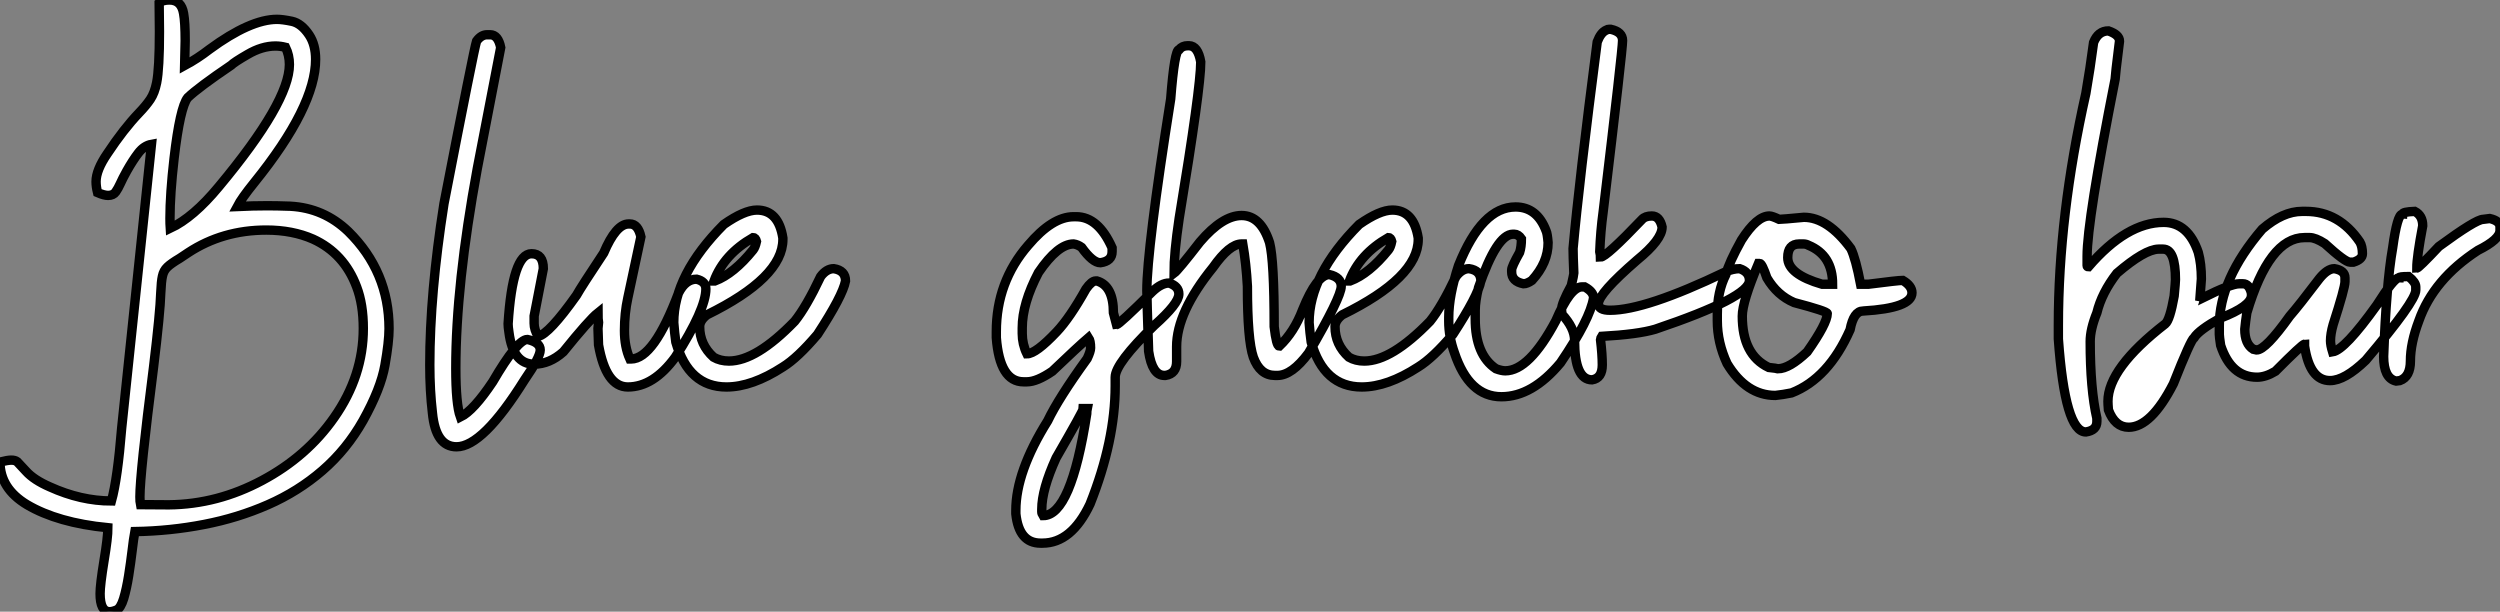
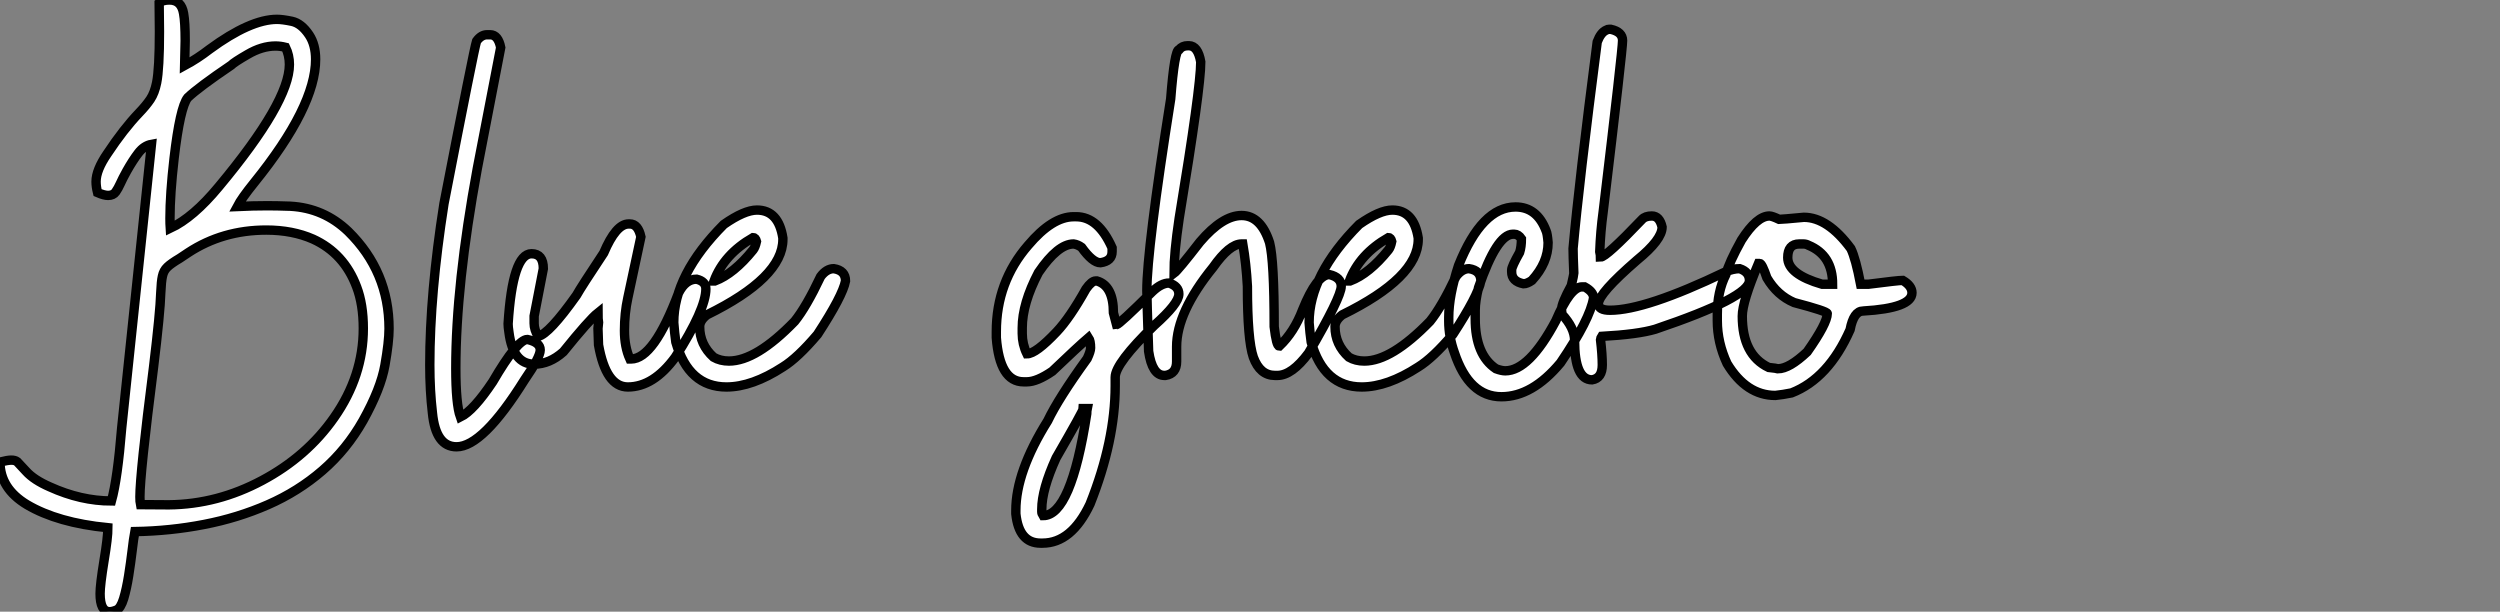
<svg xmlns="http://www.w3.org/2000/svg" viewBox="-8.45 -40.2 266.23 65.14">
  <rect x="-8.45" y="-40.2" width="266.23" height="65.14" fill="#808080" stroke="none" />
  <path d="M3.23 24.94L3.23 24.94Q2.21 24.94 2.21 23.02L2.21 23.02Q2.21 22.09 2.63 19.50L2.63 19.50Q3.04 17.04 3.04 16.00L3.04 16.00Q-2.30 15.48-5.58 13.54L-5.58 13.54Q-8.45 11.81-8.45 9.00L-8.45 9.00Q-7.63 8.80-7.25 8.80L-7.25 8.80Q-6.84 8.80-6.62 8.97L-6.62 8.97Q-6.51 9.08-5.67 9.99Q-4.84 10.91-3.14 11.65L-3.14 11.65Q0.16 13.15 3.42 13.15L3.42 13.15Q4.07 10.80 4.51 5.36L4.51 5.36L7.68-24.83Q6.89-24.69 6.29-23.91Q5.69-23.13 5.06-22.01L5.06-22.01Q4.59-21.16 4.36-20.64Q4.13-20.13 3.87-19.76Q3.61-19.39 3.06-19.39L3.06-19.39Q2.63-19.39 1.94-19.69L1.94-19.69Q1.78-20.32 1.78-20.86L1.78-20.86Q1.78-22.09 2.98-23.84L2.98-23.84Q4.70-26.44 6.37-28.19L6.37-28.19Q7.11-28.96 7.56-29.63Q8.01-30.30 8.23-31.39L8.23-31.39Q8.53-32.89 8.53-36.83L8.53-36.83L8.50-39.89Q8.86-40.20 9.60-40.20L9.60-40.20Q10.86-40.20 11.10-38.77L11.10-38.77Q11.27-37.84 11.27-35.85L11.27-35.85L11.21-33.22Q12.58-33.96 13.86-34.95L13.86-34.95Q18.21-38.14 21.05-38.14L21.05-38.14Q21.63-38.14 22.64-37.93Q23.65-37.71 24.47-36.48L24.47-36.48Q25.16-35.44 25.16-33.88L25.16-33.88Q25.16-28.85 18.62-20.75L18.62-20.75Q17.28-19.09 16.82-18.21L16.82-18.21Q18.51-18.29 20.02-18.29L20.02-18.29Q21.03-18.29 22.45-18.24L22.45-18.24Q26.03-18.05 28.63-15.56L28.63-15.56Q32.98-11.29 32.98-5.20L32.98-5.20Q32.98-3.80 32.54-1.30Q32.10 1.20 30.21 4.59L30.21 4.59Q28.46 7.68 25.88 9.91Q23.30 12.14 20.08 13.55Q16.87 14.96 13.28 15.65Q9.68 16.35 5.91 16.41L5.91 16.41Q5.77 17.17 5.63 18.38L5.63 18.38Q5.47 19.71 5.25 21.11Q5.03 22.50 4.72 23.54Q4.40 24.58 3.96 24.76Q3.53 24.94 3.23 24.94ZM6.51 13.54L9.54 13.56Q14.71 13.51 19.47 10.96Q24.23 8.42 27.13 4.27L27.13 4.27Q30.24-0.16 30.24-5.22L30.24-5.22Q30.24-7.79 29.53-9.65L29.53-9.65Q28.19-13.23 24.88-14.74L24.88-14.74Q22.70-15.70 19.91-15.70L19.91-15.70Q15.26-15.70 11.59-13.29L11.59-13.29L10.69-12.69Q9.76-12.14 9.37-11.76Q8.97-11.38 8.85-10.80Q8.72-10.23 8.67-9.02L8.67-9.02Q8.61-6.95 7.90-1.09L7.90-1.09Q6.45 10.25 6.45 12.71L6.45 12.71Q6.45 13.26 6.51 13.54L6.51 13.54ZM9.68-15.89L9.68-15.89Q12.14-17.04 14.85-20.32L14.85-20.32Q22.37-29.34 22.37-33.33L22.37-33.33Q22.37-34.32 21.96-35.16L21.96-35.16Q21.41-35.30 20.89-35.30L20.89-35.30Q19.44-35.30 17.91-34.40L17.91-34.40Q16.49-33.58 16.16-33.25L16.16-33.25Q12.69-30.90 11.54-29.80L11.54-29.80Q10.72-28.77 10.09-23.35L10.09-23.35Q9.65-19.52 9.65-16.95L9.65-16.95Q9.65-16.32 9.68-15.89ZM40.17 7.38L40.17 7.38Q37.95 7.38 37.60 3.77L37.60 3.77Q37.32 1.39 37.32-1.34L37.32-1.34Q37.32-8.94 38.83-18.51L38.83-18.51Q42.03-35 42.30-35.82L42.30-35.82Q42.79-36.50 43.42-36.50L43.42-36.50L43.75-36.50Q44.60-36.50 44.87-35.14L44.87-35.14L42.38-22.26Q40.09-9.84 40.09-0.98L40.09-0.98Q40.09 2.84 40.58 4.21L40.58 4.21Q41.97 3.53 44.02 0.46L44.02 0.46Q46.65-4.05 47.71-4.05L47.71-4.05Q49.08-3.75 49.08-2.93L49.08-2.93Q49.08-2.16 47.41 0.25L47.41 0.25Q42.96 7.38 40.17 7.38ZM58.41 1.01L58.41 1.01Q56.08 1.01 55.29-3.47L55.29-3.47L55.23-5.22L55.29-5.85Q55.23-6.18 55.23-6.89L55.23-6.89Q54.30-6.15 51.54-2.73L51.54-2.73Q50.07-1.42 48.43-1.42L48.43-1.42Q46.18-1.42 45.75-4.81L45.75-4.81Q45.66-5.39 45.66-5.71L45.66-5.71Q46.13-13.18 48.15-13.18L48.15-13.18Q49.41-13.18 49.41-11.59L49.41-11.59L48.43-6.54L48.43-5.77Q48.43-5.09 48.86-4.38L48.86-4.38Q50.01-4.62 52.94-8.75L52.94-8.75Q53.43-9.63 55.84-13.26L55.84-13.26Q57.15-16.35 58.49-16.35L58.49-16.35L58.63-16.35Q59.50-16.35 59.80-14.98L59.80-14.98L58.41-8.48Q58.05-6.84 58.05-5.00L58.05-5.00Q58.05-3.25 58.63-1.97L58.63-1.97L58.76-1.97Q61.17-1.97 63.82-9.02L63.82-9.02Q64.56-10.47 65.73-10.47L65.73-10.47Q66.72-10.23 66.72-9.43L66.72-9.43Q66.72-7.27 63.46-2.16L63.46-2.16Q61.14 1.01 58.41 1.01ZM68.91 1.01L68.91 1.01Q64.89 1.01 63.52-3.77L63.52-3.77Q63.38-4.76 63.30-5.85L63.30-5.85Q63.30-10.94 68.63-16.30L68.63-16.30Q70.82-17.83 72.16-17.83L72.16-17.83Q74.46-17.83 74.92-14.85L74.92-14.85L74.92-14.71Q74.92-10.64 66.83-6.67L66.83-6.67Q66.06-6.07 66.06-5.41L66.06-5.41Q66.06-3.50 67.54-2.16L67.54-2.16Q68.25-1.75 69.18-1.75L69.18-1.75Q72.08-1.75 76.18-5.99L76.18-5.99Q77.41-7.52 78.94-10.75L78.94-10.75Q79.57-11.59 80.34-11.59L80.34-11.59Q81.59-11.40 81.59-10.28L81.59-10.28Q81.29-8.70 78.61-4.59L78.61-4.59Q76.48-2.08 74.92-1.12L74.92-1.12Q71.64 1.01 68.91 1.01ZM67.59-10.28L67.68-10.28Q69.70-11.05 71.75-13.59L71.75-13.59Q71.97-13.86 72.11-14.49L72.11-14.49Q72.00-14.90 71.75-14.90L71.75-14.90Q68.66-13.13 67.59-10.28L67.59-10.28Z" fill="white" stroke="black" transform="scale(1,1)" />
-   <path d="M102.57 17.64L102.57 17.64L102.36 17.64Q100.06 17.64 99.73 14.52L99.73 14.52L99.73 14.16Q99.73 10.04 103.12 4.62L103.12 4.62Q104.27 2.21 107.33-2.02L107.33-2.02Q107.69-2.79 107.69-3.14L107.69-3.14Q107.69-3.91 107.47-4.24L107.47-4.24Q106.35-3.28 103.61-0.66L103.61-0.66Q101.97 0.46 100.91 0.46L100.91 0.46L100.55 0.46Q98.01 0.46 97.65-4.24L97.65-4.24L97.65-4.87Q97.65-10.17 101.04-14.08L101.04-14.08Q103.61-17.12 105.88-17.12L105.88-17.12L106.16-17.12Q108.51-17.12 109.98-13.81L109.98-13.81L109.98-13.40Q109.98-12.39 108.73-12.22L108.73-12.22Q107.91-12.22 106.73-13.86L106.73-13.86Q106.32-14.16 105.88-14.22L105.88-14.22Q104.21-14.22 102.14-11.18L102.14-11.18Q100.41-7.88 100.41-5.28L100.41-5.28L100.41-4.68Q100.41-3.55 100.91-2.52L100.91-2.52Q101.86-2.52 104.08-4.87L104.08-4.87Q105.47-6.34 107.20-9.43L107.20-9.43Q107.80-10.28 108.23-10.28L108.23-10.28L108.37-10.28Q110.12-9.76 110.12-6.89L110.12-6.89L110.45-5.63Q110.72-5.63 114.28-9.16L114.28-9.16Q115.23-10.06 116.05-10.06L116.05-10.06Q117.09-9.71 117.09-8.89L117.09-8.89Q117.09-7.88 114.47-5.55L114.47-5.55Q110.31-1.50 110.31-0.03L110.31-0.03L110.31 0.88Q110.31 6.75 107.63 13.48L107.63 13.48Q105.66 17.64 102.57 17.64ZM102.63 14.71L102.63 14.71Q105.61 14.71 107.28 3.86L107.28 3.86Q107.28 3.55 107.33 3.31L107.33 3.31L106.92 3.31Q106.92 3.53 104.02 8.56L104.02 8.56Q102.49 11.92 102.49 14.03L102.49 14.03L102.49 14.30Q102.49 14.49 102.63 14.71ZM127.59-0.22L127.59-0.22L127.32-0.22Q125.73-0.22 125.02-2.16L125.02-2.16Q124.39-3.99 124.39-9.71L124.39-9.71Q124.26-12.11 123.90-14.22L123.90-14.22L123.77-14.22Q122.48-14.22 120.73-11.73L120.73-11.73Q116.85-6.95 116.85-3.28L116.85-3.28L116.85-1.70Q116.85-0.41 115.67-0.22L115.67-0.22L115.54-0.22Q114.25-0.22 113.87-2.79L113.87-2.79Q113.68-8.48 113.68-9.24L113.68-9.24Q113.68-13.62 116.22-29.67L116.22-29.67Q116.63-34.92 117.12-34.92L117.12-34.92Q117.45-35.33 118.02-35.33L118.02-35.33L118.16-35.33Q119.12-35.33 119.42-33.61L119.42-33.61Q119.42-30.82 117.12-16.93L117.12-16.93Q116.57-13.23 116.57-11.10L116.57-11.10Q117.01-11.43 119.34-14.44L119.34-14.44Q121.74-17.25 123.77-17.25L123.77-17.25Q125.82-17.25 126.75-14.36L126.75-14.36Q127.24-12.44 127.24-5.41L127.24-5.41Q127.48-3.34 127.79-3.34L127.79-3.34Q129.37-4.84 130.27-7.22L130.27-7.22Q131.78-10.96 133.12-10.96L133.12-10.96Q134.38-10.66 134.38-9.71L134.38-9.71Q134.38-8.56 130.90-2.60L130.90-2.60Q129.13-0.22 127.59-0.22ZM136.56 1.01L136.56 1.01Q132.54 1.01 131.18-3.77L131.18-3.77Q131.04-4.76 130.96-5.85L130.96-5.85Q130.96-10.94 136.29-16.30L136.29-16.30Q138.48-17.83 139.82-17.83L139.82-17.83Q142.11-17.83 142.58-14.85L142.58-14.85L142.58-14.71Q142.58-10.64 134.48-6.67L134.48-6.67Q133.72-6.07 133.72-5.41L133.72-5.41Q133.72-3.50 135.20-2.16L135.20-2.16Q135.91-1.75 136.84-1.75L136.84-1.75Q139.73-1.75 143.84-5.99L143.84-5.99Q145.07-7.52 146.60-10.75L146.60-10.75Q147.23-11.59 147.99-11.59L147.99-11.59Q149.25-11.40 149.25-10.28L149.25-10.28Q148.95-8.70 146.27-4.59L146.27-4.59Q144.14-2.08 142.58-1.12L142.58-1.12Q139.30 1.01 136.56 1.01ZM135.25-10.28L135.33-10.28Q137.36-11.05 139.41-13.59L139.41-13.59Q139.63-13.86 139.76-14.49L139.76-14.49Q139.65-14.90 139.41-14.90L139.41-14.90Q136.32-13.13 135.25-10.28L135.25-10.28ZM151.44 2.05L151.44 2.05Q147.99 2.05 146.43-2.65L146.43-2.65Q145.83-4.32 145.83-5.99L145.83-5.99L145.83-6.40Q145.83-8.72 146.87-11.92L146.87-11.92Q149.36-18.16 152.94-18.16L152.94-18.16Q155.24-18.16 156.20-15.61L156.20-15.61Q156.33-15.34 156.41-14.36L156.41-14.36Q156.41-12.22 154.69-10.34L154.69-10.34Q154.17-9.98 153.79-9.98L153.79-9.98Q152.53-10.23 152.53-11.24L152.53-11.24L152.53-11.46Q152.53-11.81 153.38-13.32L153.38-13.32Q153.57-13.92 153.57-14.77L153.57-14.77Q153.24-15.26 152.80-15.26L152.80-15.26L152.67-15.26Q150.95-15.26 149.00-9.57L149.00-9.57Q148.65-8.12 148.65-7.16L148.65-7.16L148.65-6.26Q148.65-2.41 150.86-0.93L150.86-0.93Q151.46-0.71 151.85-0.71L151.85-0.71Q154.39-0.71 157.23-6.04L157.23-6.04Q158.77-9.65 160.02-9.65L160.02-9.65L160.30-9.65Q161.25-9.13 161.25-8.48L161.25-8.48Q160.90-6.23 157.73-1.56L157.73-1.56Q154.72 2.05 151.44 2.05ZM161.09 0.25L161.09 0.25Q159.23 0.25 159.23-3.96L159.23-3.96Q159.23-5.28 157.89-6.73L157.89-6.73L157.84-7.22Q157.84-7.90 158.88-9.79L158.88-9.79Q159.15-10.96 159.15-11.10L159.15-11.10Q159.07-13.02 159.07-13.73L159.07-13.73Q159.70-20.75 161.64-35.74L161.64-35.74Q162.02-36.75 162.62-37.00L162.62-37.00Q162.73-37.08 162.89-37.08L162.89-37.08L163.09-37.08Q164.34-36.80 164.34-35.88L164.34-35.88Q164.34-34.86 162.27-17.61L162.27-17.61Q161.99-15.56 161.91-13.40L161.91-13.40Q161.99-13.02 161.99-12.82L161.99-12.82Q162.59-12.82 166.42-16.84L166.42-16.84Q166.75-17.20 167.46-17.20L167.46-17.20Q168.28-17.20 168.55-16.02L168.55-16.02Q168.55-14.68 165.88-12.50L165.88-12.50Q161.77-8.94 161.77-7.85L161.77-7.85Q161.77-7.16 163.00-7.16L163.00-7.16Q166.78-7.16 175.28-11.24L175.28-11.24Q176.10-11.59 176.81-11.59L176.81-11.59Q177.85-11.24 177.85-10.34L177.85-10.34Q177.85-8.53 167.82-5.14L167.82-5.14Q165.96-4.59 162.13-4.38L162.13-4.38Q161.99-4.16 161.99-4.05L161.99-4.05Q162.18-2.43 162.18-1.34L162.18-1.34Q162.18 0.08 161.09 0.25ZM180.61 1.91L180.61 1.91Q177.52 1.91 175.47-1.48L175.47-1.48Q174.43-3.72 174.43-6.04L174.43-6.04L174.43-6.73Q174.43-9.16 175.34-10.96L175.34-10.96Q175.66-12.22 177.00-14.63L177.00-14.63Q178.64-17.20 179.98-17.20L179.98-17.20Q180.26-17.20 181.02-16.84L181.02-16.84Q181.30-16.84 183.65-17.06L183.65-17.06Q186.19-17.06 188.65-13.73L188.65-13.73Q189.17-12.66 189.69-9.93L189.69-9.93L190.51-9.93Q193.68-10.34 194.18-10.34L194.18-10.34Q195.16-9.76 195.16-9.02L195.16-9.02Q195.16-7.38 189.96-7.08L189.96-7.08Q188.95-7.08 188.57-5.09L188.57-5.09Q186.27 0.11 182.34 1.64L182.34 1.64Q181.41 1.83 180.61 1.91ZM185.59-9.93L186.71-9.93Q186.71-13.02 184.14-14.08L184.14-14.08Q183.89-14.22 183.59-14.22L183.59-14.22L183.16-14.22Q181.93-14.22 181.93-12.77L181.93-12.77Q181.93-10.99 185.59-9.93L185.59-9.93ZM180.89-0.93L180.89-0.93Q182.09-0.93 184.00-2.73L184.00-2.73Q186.14-5.77 186.14-6.81L186.14-6.81Q186.14-7.05 182.61-7.98L182.61-7.98Q180.80-8.75 179.71-10.61L179.71-10.61Q179.19-12.14 178.95-12.14L178.95-12.14L178.81-12.14Q177.09-8.07 177.09-6.54L177.09-6.54Q177.09-2.41 179.90-1.07L179.90-1.07Q180.75-0.98 180.89-0.93Z" fill="white" stroke="black" transform="scale(1,1)" />
-   <path d="M213.68 5.80L213.68 5.80Q211.46 5.80 210.75-4.10L210.75-4.10L210.75-5.55Q210.75-17.25 213.68-30.27L213.68-30.27Q214.14-32.92 214.50-35.68L214.50-35.68Q214.99-36.91 216.08-36.91L216.08-36.91Q217.26-36.50 217.26-35.82L217.26-35.82Q216.79-32.05 216.79-31.75L216.79-31.75Q213.81-16.71 213.81-12.91L213.81-12.91L213.81-11.92Q213.81-11.79 213.95-11.79L213.95-11.79Q218.02-16.52 221.96-16.52L221.96-16.52Q224.56-16.52 225.65-13.32L225.65-13.32Q225.98-12.11 225.98-10.50L225.98-10.50L225.84-8.61Q226.12-8.56 226.12-8.48L226.12-8.48Q229.13-9.98 230-9.98L230-9.98L230.41-9.98Q231.07-9.98 231.31-8.97L231.31-8.97L231.31-8.75Q231.31-7.60 228.00-6.32L228.00-6.32Q225.73-5.06 225.21-4.24L225.21-4.24Q224.86-4.05 223 0.66L223 0.66Q220.62 5.30 218.24 5.30L218.24 5.30Q216.77 5.30 216.08 3.45L216.08 3.45Q216.03 2.84 216.03 2.54L216.03 2.54Q216.03-0.98 222.13-5.71L222.13-5.71Q222.62-6.10 223.08-8.67L223.08-8.67Q223.22-10.14 223.22-10.42L223.22-10.42Q223.22-13.67 221.91-13.67L221.91-13.67L221.41-13.67Q219.94-13.64 216.98-11.10L216.98-11.10Q215.37-9.02 214.85-6.89L214.85-6.89Q214.14-5.14 214.14-3.83L214.14-3.83Q214.14 1.23 214.85 4.35L214.85 4.35L214.85 4.68Q214.85 5.63 213.68 5.80ZM239.68 0.33L239.68 0.33Q237.52 0.33 236.97-3.34L236.97-3.34L236.97-3.55Q236.73-3.55 233.86-0.66L233.86-0.66Q232.82-0.03 231.91-0.03L231.91-0.03Q229.15-0.03 228.03-3.42L228.03-3.42Q227.89-4.35 227.89-4.59L227.89-4.59L227.89-5.50Q227.89-10.47 232.46-15.80L232.46-15.80Q234.65-17.69 236.70-17.69L236.70-17.69L237.11-17.69Q240.64-17.69 242.85-14.44L242.85-14.44Q243.13-13.97 243.13-13.18L243.13-13.18Q243.13-12.58 242.17-12.28L242.17-12.28L241.81-12.28Q241.29-12.28 239.11-14.27L239.11-14.27Q238.12-14.90 237.52-14.90L237.52-14.90L236.97-14.90Q233.20-14.90 230.82-6.89L230.82-6.89Q230.68-5.99 230.60-5.14L230.60-5.14Q230.60-3.58 231.50-3.01L231.50-3.01L231.86-2.93Q232.82-2.93 235.39-6.54L235.39-6.54Q236.37-7.66 238.56-10.55L238.56-10.55Q239.41-11.59 240.14-11.59L240.14-11.59Q241.27-11.40 241.27-10.61L241.27-10.61L241.27-10.20Q241.27-9.54 240.01-5.63L240.01-5.63Q239.73-4.65 239.73-3.91L239.73-3.91Q239.73-3.45 239.95-2.73L239.95-2.73Q241.24-2.93 244.66-7.71L244.66-7.71Q246.49-10.61 247.01-10.61L247.01-10.61Q247.01-10.75 248.05-10.75L248.05-10.75Q248.81-10.14 248.81-9.65L248.81-9.65L248.81-9.30Q248.81-8.12 243.48-1.83L243.48-1.83Q241.24 0.33 239.68 0.33ZM247.12 0.33L246.71 0.38Q245.39 0.08 245.39-2.24L245.39-2.24Q245.67-9.95 246.35-13.81L246.35-13.81Q246.84-17.39 247.39-17.39L247.39-17.39Q247.39-17.64 248.70-17.69L248.70-17.69Q249.55-17.25 249.55-16.16L249.55-16.16Q248.92-12.82 248.92-11.65L248.92-11.65Q249.11-11.65 251.27-13.95L251.27-13.95Q255.21-16.84 255.98-16.84L255.98-16.84L256.69-16.93Q257.78-16.68 257.78-16.02L257.78-16.02L257.78-15.67Q257.78-14.71 255.43-13.54L255.43-13.54Q250.70-10.47 249.14-6.04L249.14-6.04Q248.24-3.66 248.24-1.75L248.24-1.75Q248.24-0.08 247.12 0.33L247.12 0.33Z" fill="white" stroke="black" transform="scale(1,1)" />
+   <path d="M102.57 17.64L102.57 17.64L102.36 17.64Q100.06 17.64 99.73 14.52L99.73 14.52L99.73 14.16Q99.73 10.04 103.12 4.62L103.12 4.62Q104.27 2.21 107.33-2.02L107.33-2.02Q107.69-2.79 107.69-3.14L107.69-3.14Q107.69-3.91 107.47-4.24L107.47-4.24Q106.35-3.28 103.61-0.66L103.61-0.66Q101.97 0.46 100.91 0.46L100.91 0.46L100.55 0.46Q98.01 0.46 97.65-4.24L97.65-4.24L97.65-4.87Q97.65-10.17 101.04-14.08L101.04-14.08Q103.61-17.12 105.88-17.12L105.88-17.12L106.16-17.12Q108.51-17.12 109.98-13.81L109.98-13.81L109.98-13.40Q109.98-12.39 108.73-12.22L108.73-12.22Q107.91-12.22 106.73-13.86L106.73-13.86Q106.32-14.16 105.88-14.22L105.88-14.22Q104.21-14.22 102.14-11.18L102.14-11.18Q100.41-7.88 100.41-5.28L100.41-5.28L100.41-4.68Q100.41-3.55 100.91-2.52L100.91-2.52Q101.86-2.52 104.08-4.87L104.08-4.87Q105.47-6.34 107.20-9.43L107.20-9.43Q107.80-10.28 108.23-10.28L108.23-10.28L108.37-10.28Q110.12-9.76 110.12-6.89L110.12-6.89L110.45-5.63Q110.72-5.63 114.28-9.16L114.28-9.16Q115.23-10.06 116.05-10.06L116.05-10.06Q117.09-9.71 117.09-8.89L117.09-8.89Q117.09-7.88 114.47-5.55L114.47-5.55Q110.31-1.50 110.31-0.03L110.31-0.03L110.31 0.88Q110.31 6.75 107.63 13.48L107.63 13.48Q105.66 17.64 102.57 17.64ZM102.63 14.71L102.63 14.71Q105.61 14.71 107.28 3.86L107.28 3.86Q107.28 3.55 107.33 3.31L107.33 3.31L106.92 3.31Q106.92 3.53 104.02 8.56L104.02 8.56Q102.49 11.92 102.49 14.03L102.49 14.03L102.49 14.30Q102.49 14.49 102.63 14.71ZM127.59-0.22L127.59-0.22L127.32-0.22Q125.73-0.22 125.02-2.16L125.02-2.16Q124.39-3.99 124.39-9.71L124.39-9.71Q124.26-12.11 123.90-14.22L123.90-14.22L123.77-14.22Q122.48-14.22 120.73-11.73L120.73-11.73Q116.85-6.95 116.85-3.28L116.85-3.28L116.85-1.70Q116.85-0.41 115.67-0.22L115.67-0.22L115.54-0.22Q114.25-0.22 113.87-2.79L113.87-2.79Q113.68-8.48 113.68-9.24L113.68-9.24Q113.68-13.62 116.22-29.67L116.22-29.67Q116.63-34.92 117.12-34.92L117.12-34.92Q117.45-35.33 118.02-35.33L118.02-35.33L118.16-35.33Q119.12-35.33 119.42-33.61L119.42-33.61Q119.42-30.82 117.12-16.93L117.12-16.93Q116.57-13.23 116.57-11.10L116.57-11.10Q117.01-11.43 119.34-14.44L119.34-14.44Q121.74-17.25 123.77-17.25L123.77-17.25Q125.82-17.25 126.75-14.36L126.75-14.36Q127.24-12.44 127.24-5.41L127.24-5.41Q127.48-3.34 127.79-3.34L127.79-3.34Q129.37-4.84 130.27-7.22L130.27-7.22Q131.78-10.96 133.12-10.96L133.12-10.96Q134.38-10.66 134.38-9.71L134.38-9.71Q134.38-8.56 130.90-2.60L130.90-2.60Q129.13-0.22 127.59-0.22ZM136.56 1.01L136.56 1.01Q132.54 1.01 131.18-3.77L131.18-3.77Q131.04-4.76 130.96-5.85L130.96-5.85Q130.96-10.94 136.29-16.30L136.29-16.30Q138.48-17.83 139.82-17.83L139.82-17.83Q142.11-17.83 142.58-14.85L142.58-14.85L142.58-14.71Q142.58-10.64 134.48-6.67L134.48-6.67Q133.72-6.07 133.72-5.41L133.72-5.41Q133.72-3.50 135.20-2.16L135.20-2.16Q135.91-1.75 136.84-1.75L136.84-1.75Q139.73-1.75 143.84-5.99L143.84-5.99Q145.07-7.52 146.60-10.75L146.60-10.75Q147.23-11.59 147.99-11.59L147.99-11.59Q149.25-11.40 149.25-10.28L149.25-10.28Q148.95-8.70 146.27-4.59L146.27-4.59Q144.14-2.08 142.58-1.12L142.58-1.12Q139.30 1.01 136.56 1.01ZM135.25-10.28L135.33-10.28Q137.36-11.05 139.41-13.59L139.41-13.59Q139.63-13.86 139.76-14.49L139.76-14.49Q139.65-14.90 139.41-14.90L139.41-14.90Q136.32-13.13 135.25-10.28L135.25-10.28ZM151.44 2.05L151.44 2.05Q147.99 2.05 146.43-2.65L146.43-2.65Q145.83-4.32 145.83-5.99L145.83-5.99L145.83-6.40Q145.83-8.72 146.87-11.92L146.87-11.92Q149.36-18.16 152.94-18.16L152.94-18.16Q155.24-18.16 156.20-15.61L156.20-15.61Q156.33-15.34 156.41-14.36L156.41-14.36Q156.41-12.22 154.69-10.34L154.69-10.34Q154.17-9.98 153.79-9.98L153.79-9.98Q152.53-10.23 152.53-11.24L152.53-11.24L152.53-11.46Q152.53-11.81 153.38-13.32L153.38-13.32Q153.57-13.92 153.57-14.77L153.57-14.77Q153.24-15.26 152.80-15.26L152.80-15.26L152.67-15.26Q150.95-15.26 149.00-9.57L149.00-9.57Q148.65-8.12 148.65-7.16L148.65-6.26Q148.65-2.41 150.86-0.93L150.86-0.93Q151.46-0.71 151.85-0.71L151.85-0.71Q154.39-0.71 157.23-6.04L157.23-6.04Q158.77-9.65 160.02-9.65L160.02-9.65L160.30-9.65Q161.25-9.13 161.25-8.48L161.25-8.48Q160.90-6.23 157.73-1.56L157.73-1.56Q154.72 2.05 151.44 2.05ZM161.09 0.25L161.09 0.25Q159.23 0.25 159.23-3.96L159.23-3.96Q159.23-5.28 157.89-6.73L157.89-6.73L157.84-7.22Q157.84-7.90 158.88-9.79L158.88-9.79Q159.15-10.96 159.15-11.10L159.15-11.10Q159.07-13.02 159.07-13.73L159.07-13.73Q159.70-20.75 161.64-35.74L161.64-35.74Q162.02-36.75 162.62-37.00L162.62-37.00Q162.73-37.08 162.89-37.08L162.89-37.08L163.09-37.08Q164.34-36.80 164.34-35.88L164.34-35.88Q164.34-34.86 162.27-17.61L162.27-17.61Q161.99-15.56 161.91-13.40L161.91-13.40Q161.99-13.02 161.99-12.82L161.99-12.82Q162.59-12.82 166.42-16.84L166.42-16.84Q166.75-17.20 167.46-17.20L167.46-17.20Q168.28-17.20 168.55-16.02L168.55-16.02Q168.55-14.68 165.88-12.50L165.88-12.50Q161.77-8.94 161.77-7.85L161.77-7.85Q161.77-7.16 163.00-7.16L163.00-7.16Q166.78-7.16 175.28-11.24L175.28-11.24Q176.10-11.59 176.81-11.59L176.81-11.59Q177.85-11.24 177.85-10.34L177.85-10.34Q177.85-8.53 167.82-5.14L167.82-5.14Q165.96-4.59 162.13-4.38L162.13-4.38Q161.99-4.16 161.99-4.05L161.99-4.05Q162.18-2.43 162.18-1.34L162.18-1.34Q162.18 0.08 161.09 0.25ZM180.61 1.91L180.61 1.91Q177.52 1.91 175.47-1.48L175.47-1.48Q174.43-3.72 174.43-6.04L174.43-6.04L174.43-6.73Q174.43-9.16 175.34-10.96L175.34-10.96Q175.66-12.22 177.00-14.63L177.00-14.63Q178.64-17.20 179.98-17.20L179.98-17.20Q180.26-17.20 181.02-16.84L181.02-16.84Q181.30-16.84 183.65-17.06L183.65-17.06Q186.19-17.06 188.65-13.73L188.65-13.73Q189.17-12.66 189.69-9.93L189.69-9.93L190.51-9.93Q193.68-10.34 194.18-10.34L194.18-10.34Q195.16-9.76 195.16-9.02L195.16-9.02Q195.16-7.38 189.96-7.08L189.96-7.08Q188.95-7.08 188.57-5.09L188.57-5.09Q186.27 0.11 182.34 1.64L182.34 1.64Q181.41 1.83 180.61 1.91ZM185.59-9.93L186.71-9.93Q186.71-13.02 184.14-14.08L184.14-14.08Q183.89-14.22 183.59-14.22L183.59-14.22L183.16-14.22Q181.93-14.22 181.93-12.77L181.93-12.77Q181.93-10.99 185.59-9.93L185.59-9.93ZM180.89-0.93L180.89-0.93Q182.09-0.93 184.00-2.73L184.00-2.73Q186.14-5.77 186.14-6.81L186.14-6.81Q186.14-7.05 182.61-7.98L182.61-7.98Q180.80-8.75 179.71-10.61L179.71-10.61Q179.19-12.14 178.95-12.14L178.95-12.14L178.81-12.14Q177.09-8.07 177.09-6.54L177.09-6.54Q177.09-2.41 179.90-1.07L179.90-1.07Q180.75-0.98 180.89-0.93Z" fill="white" stroke="black" transform="scale(1,1)" />
</svg>